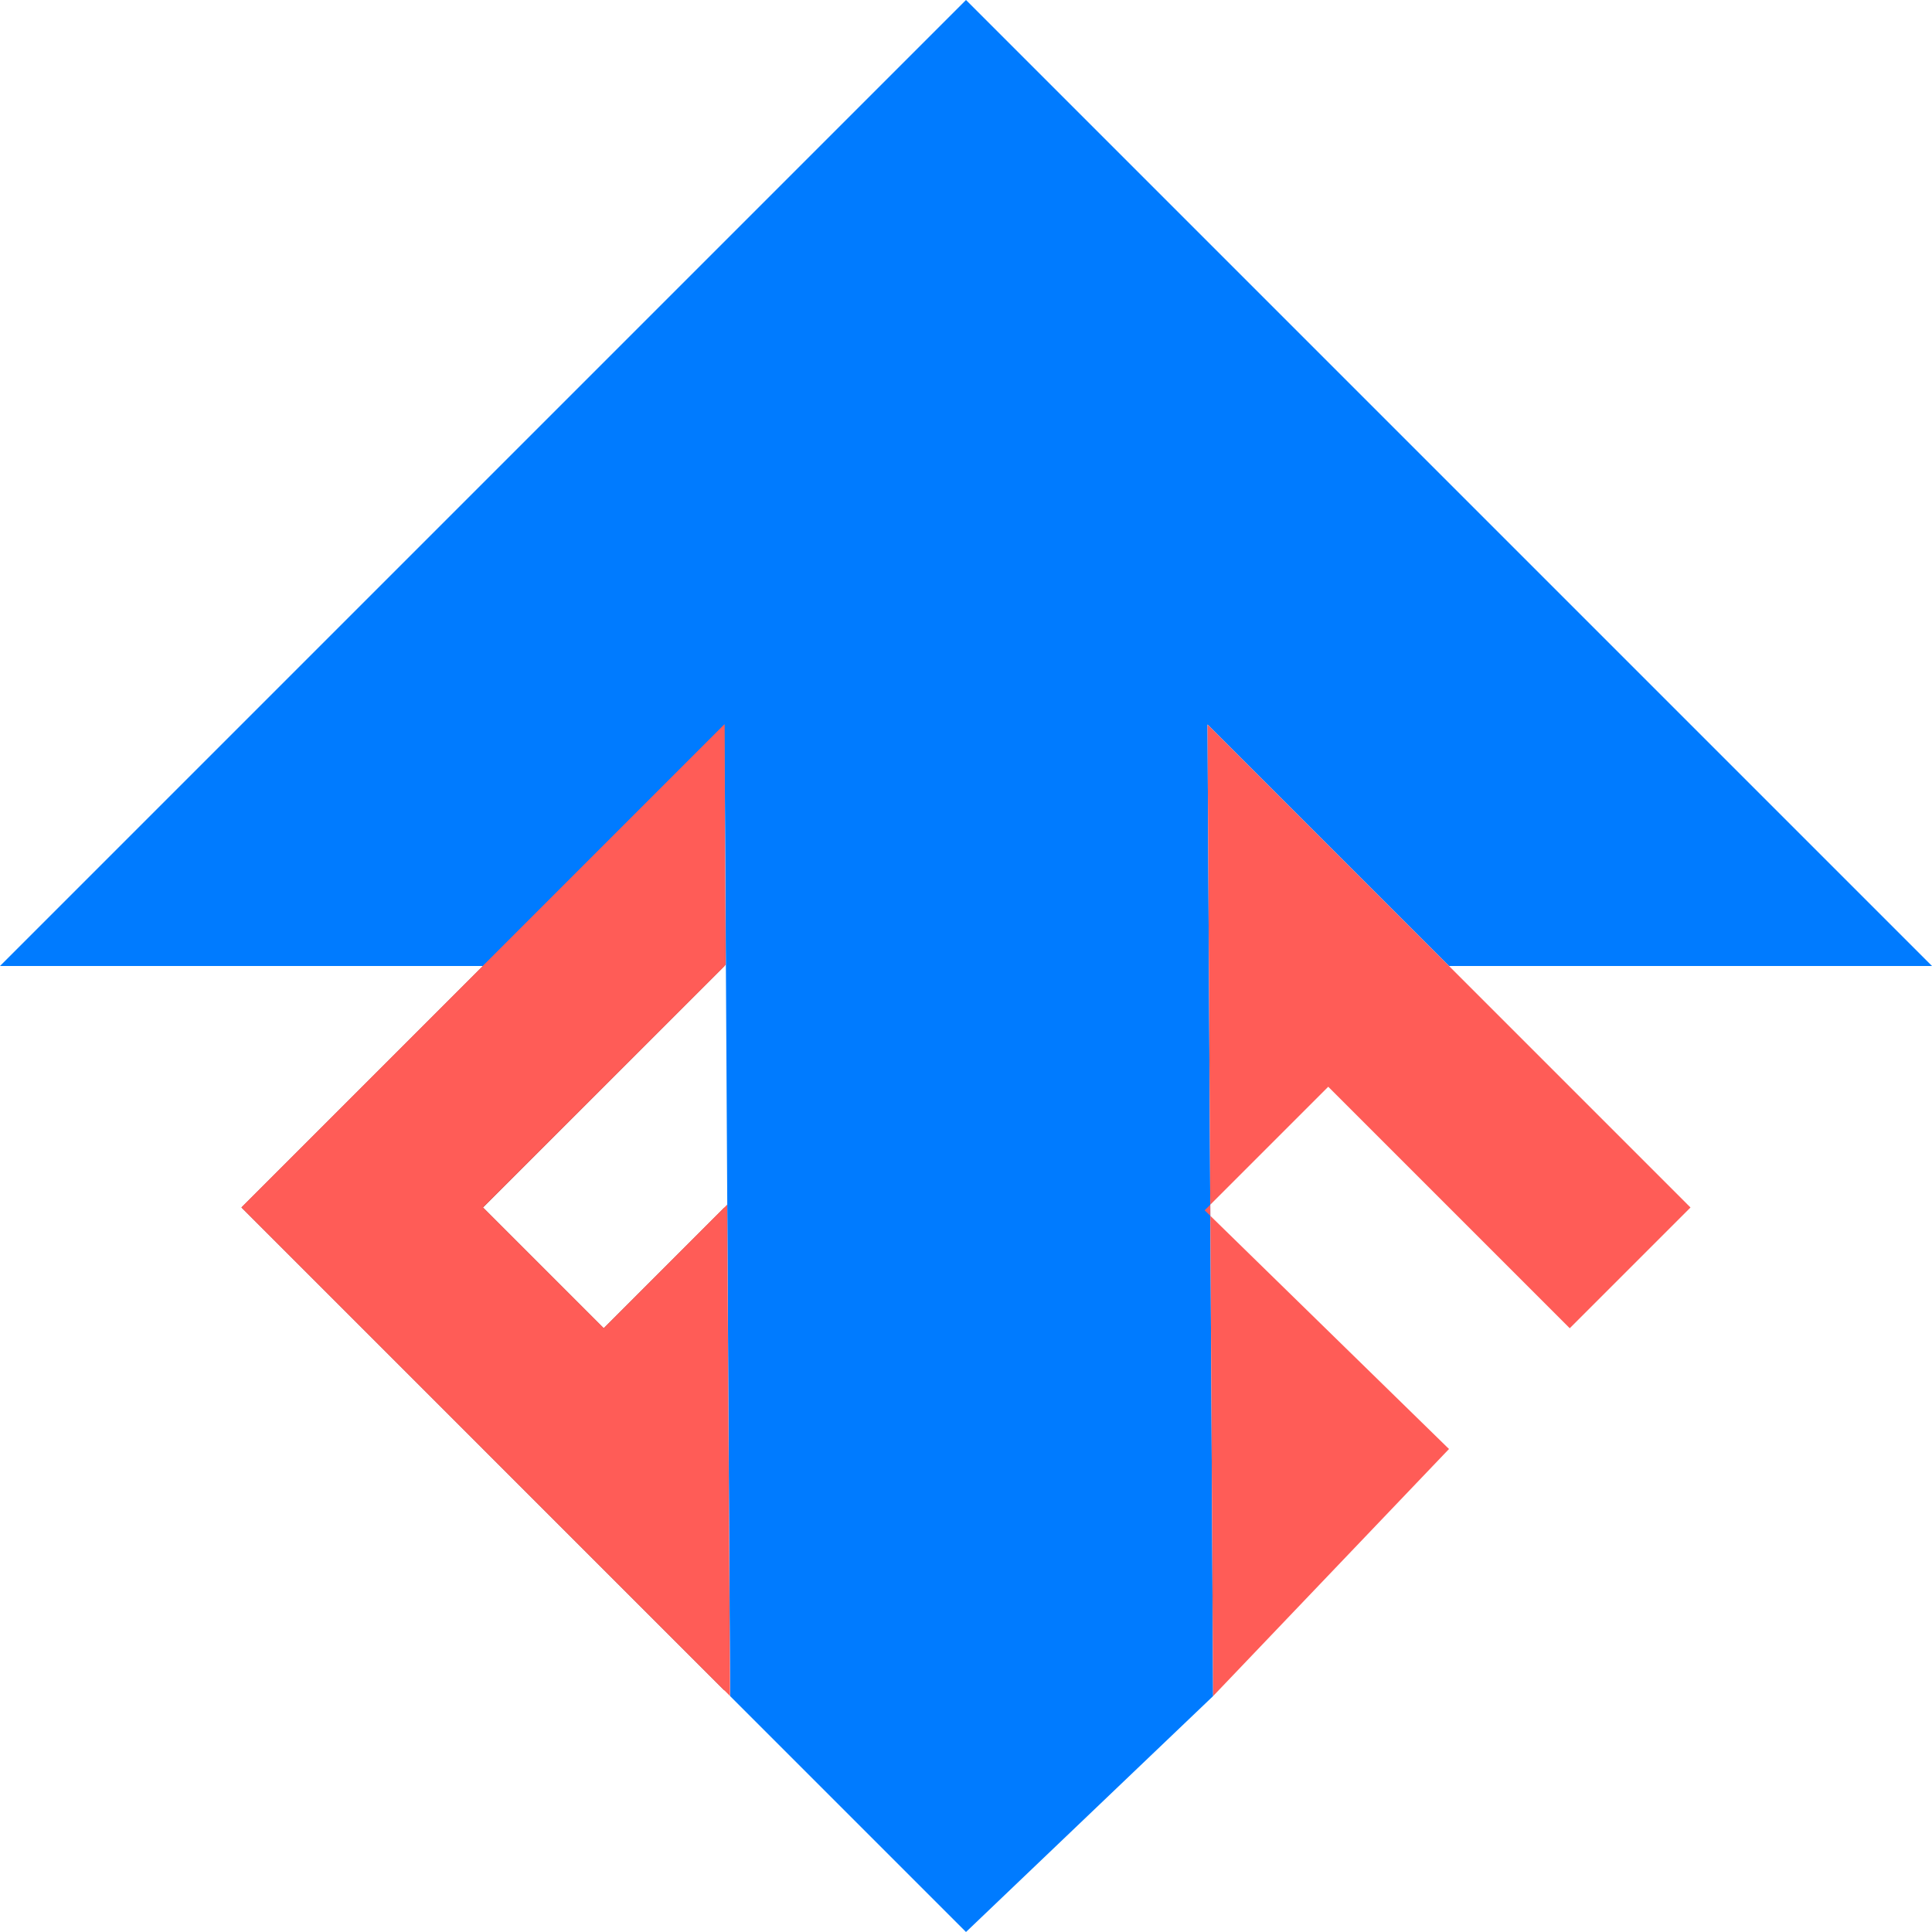
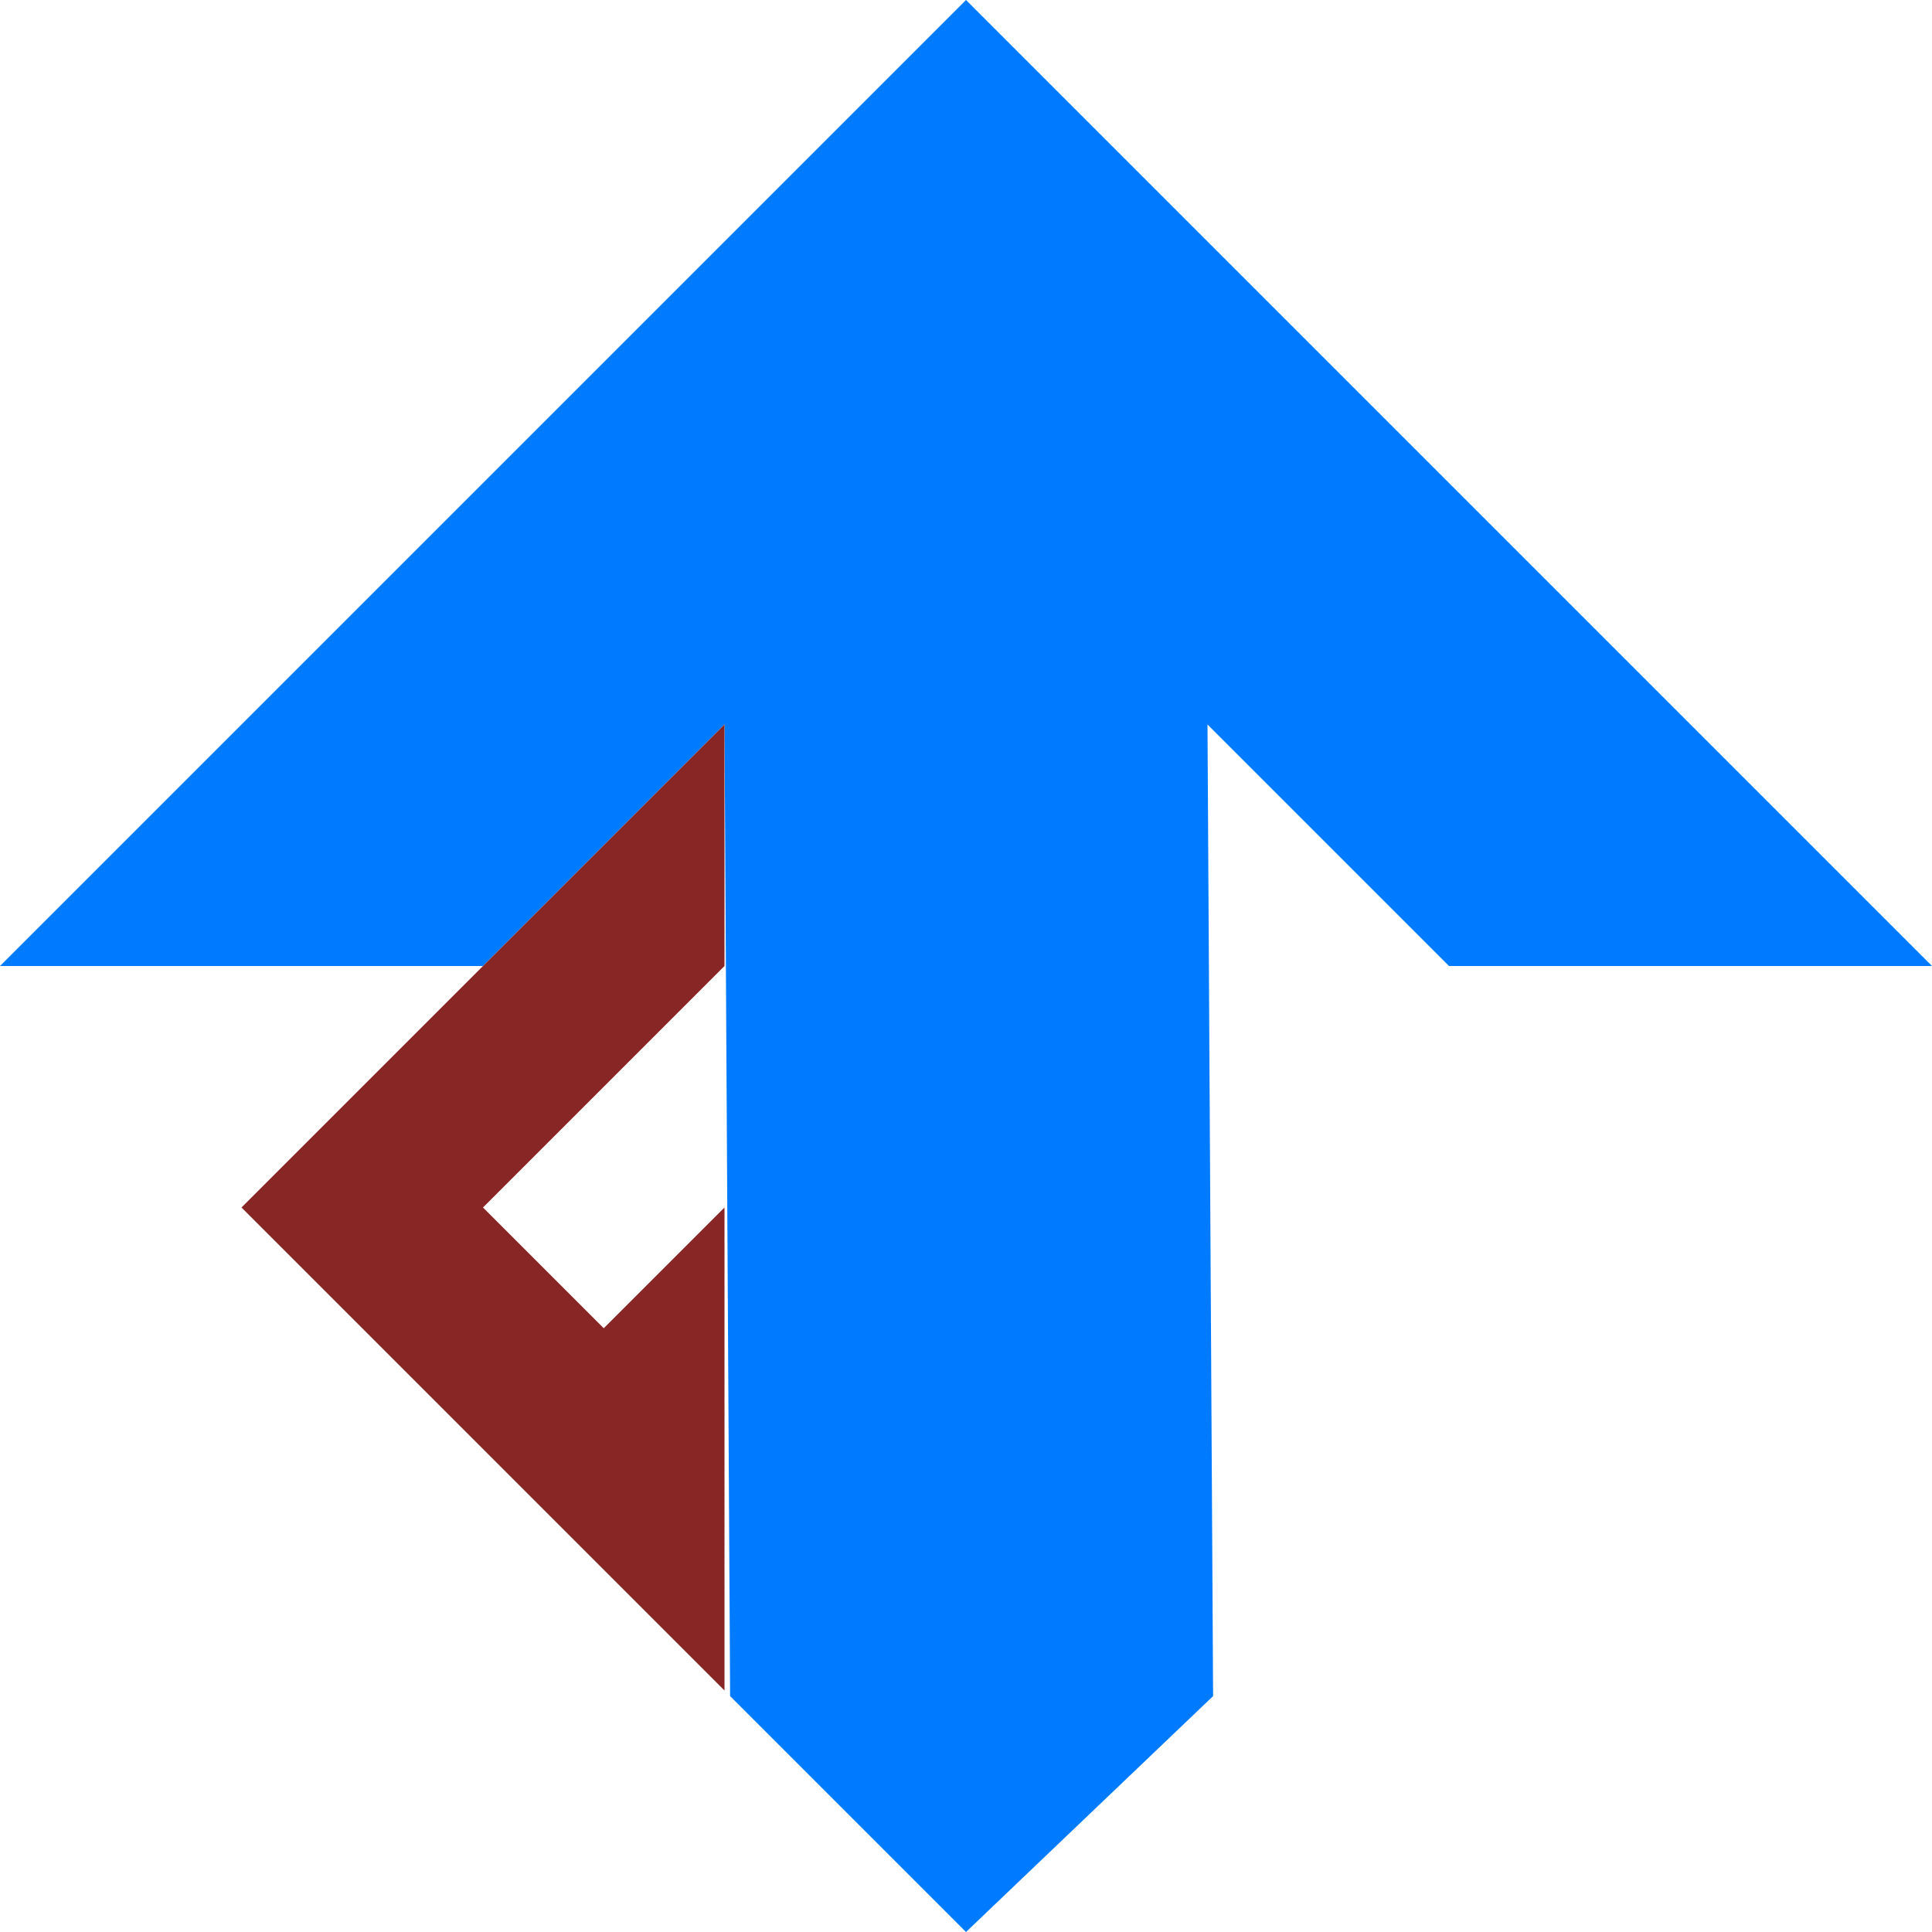
<svg xmlns="http://www.w3.org/2000/svg" xmlns:ns1="http://www.inkscape.org/namespaces/inkscape" xmlns:ns2="http://sodipodi.sourceforge.net/DTD/sodipodi-0.dtd" width="20mm" height="20mm" viewBox="0 0 20 20" version="1.1" id="svg1" ns1:version="1.2.2 (732a01da63, 2022-12-09)" ns2:docname="logox.svg">
  <ns2:namedview id="namedview1" pagecolor="#ffffff" bordercolor="#000000" borderopacity="0.25" ns1:showpageshadow="2" ns1:pageopacity="0.0" ns1:pagecheckerboard="0" ns1:deskcolor="#d1d1d1" ns1:document-units="mm" showguides="false" ns1:zoom="4" ns1:cx="-8.5" ns1:cy="55.5" ns1:window-width="1920" ns1:window-height="1009" ns1:window-x="-8" ns1:window-y="700" ns1:window-maximized="1" ns1:current-layer="layer1" showgrid="false">
    <ns2:guide position="-20,277" orientation="0,1" id="guide1" ns1:locked="false" ns1:label="" ns1:color="rgb(0,134,229)" />
    <ns2:guide position="-20,297" orientation="0,1" id="guide2" ns1:locked="false" ns1:label="" ns1:color="rgb(0,134,229)" />
    <ns2:guide position="20,317" orientation="-1,0" id="guide3" ns1:locked="false" ns1:label="" ns1:color="rgb(0,134,229)" />
    <ns2:guide position="-5.247732e-08,317" orientation="-1,0" id="guide4" ns1:locked="false" ns1:label="" ns1:color="rgb(0,134,229)" />
    <ns2:guide position="20,297" orientation="0.707,-0.707" id="guide5" ns1:locked="false" />
    <ns2:guide position="20,277" orientation="-0.707,-0.707" id="guide6" ns1:locked="false" />
    <ns2:guide position="10,287" orientation="1,0" id="guide7" ns1:locked="false" />
    <ns2:guide position="10,297" orientation="0.707,-0.707" id="guide8" ns1:locked="false" />
    <ns2:guide position="5,292" orientation="1,0" id="guide10" ns1:locked="false" />
    <ns2:guide position="15,292" orientation="1,0" id="guide11" ns1:locked="false" />
    <ns2:guide position="20,287" orientation="0,-1" id="guide12" ns1:locked="false" />
    <ns2:guide position="20,287" orientation="-0.707,-0.707" id="guide13" ns1:locked="false" />
    <ns2:guide position="10,277" orientation="-0.707,-0.707" id="guide14" ns1:locked="false" />
    <ns2:guide position="17.558,279.442" orientation="0,-1" id="guide15" ns1:locked="false" />
    <ns2:guide position="20,287" orientation="0.707,-0.707" id="guide16" ns1:locked="false" />
    <ns2:guide position="5,287" orientation="0.707,-0.707" id="guide17" ns1:locked="false" />
    <ns2:guide position="46.668,304.004" orientation="0,-1" id="guide18" ns1:locked="false" />
    <ns2:guide position="15,287" orientation="-0.707,-0.707" id="guide19" ns1:locked="false" />
    <ns2:guide position="5,287" orientation="-0.707,-0.707" id="guide20" ns1:locked="false" />
    <ns2:guide position="10,282" orientation="0.707,-0.707" id="guide21" ns1:locked="false" />
    <ns2:guide position="7.5,289.5" orientation="1,0" id="guide22" ns1:locked="false" />
    <ns2:guide position="12.5,289.5" orientation="1,0" id="guide23" ns1:locked="false" />
    <ns2:guide position="7.5,284.5" orientation="0,-1" id="guide25" ns1:locked="false" />
    <ns2:guide position="5,284.5" orientation="0.707,-0.707" id="guide26" ns1:locked="false" />
    <ns2:guide position="5,284.5" orientation="-0.707,-0.707" id="guide27" ns1:locked="false" />
    <ns2:guide position="15,284.5" orientation="-0.707,-0.707" id="guide28" ns1:locked="false" />
    <ns2:guide position="15,284.5" orientation="0.707,-0.707" id="guide29" ns1:locked="false" />
  </ns2:namedview>
  <defs id="defs1" />
  <g ns1:label="Layer 1" ns1:groupmode="layer" id="layer1" transform="translate(-20,-20)">
    <path style="fill:#007bff;fill-opacity:1;stroke-width:0.265" d="M 30,20 20,30 l 5,-1.4e-5 2.5,-2.5 0.058,10.058 2.442,2.442 2.558,-2.442 -0.058,-10.058 2.5,2.5 5,-8e-6 z" id="path23" />
    <path style="fill:#882525;fill-opacity:1;stroke-width:0.265" d="m 27.5,27.5 -1.6e-5,2.5 -2.5,2.5 1.25,1.25 1.25,-1.25 v 5 L 22.5,32.5 Z" id="path27" />
-     <path style="fill:#ff5c57;fill-opacity:1;stroke-width:0.265" d="m 32.5,27.5 0.058,10.058 2.442,-2.558 -2.529,-2.471 1.279,-1.279 2.5,2.5 1.25,-1.25 -5,-5" id="path32" />
-     <path style="fill:#ff5c57;fill-opacity:1;stroke-width:0.265" d="m 26.25,33.75 1.278,-1.28 0.029,5.087 -5.058,-5.058 5,-5 0.014,2.488 -2.514,2.512 z" id="path33" />
  </g>
</svg>